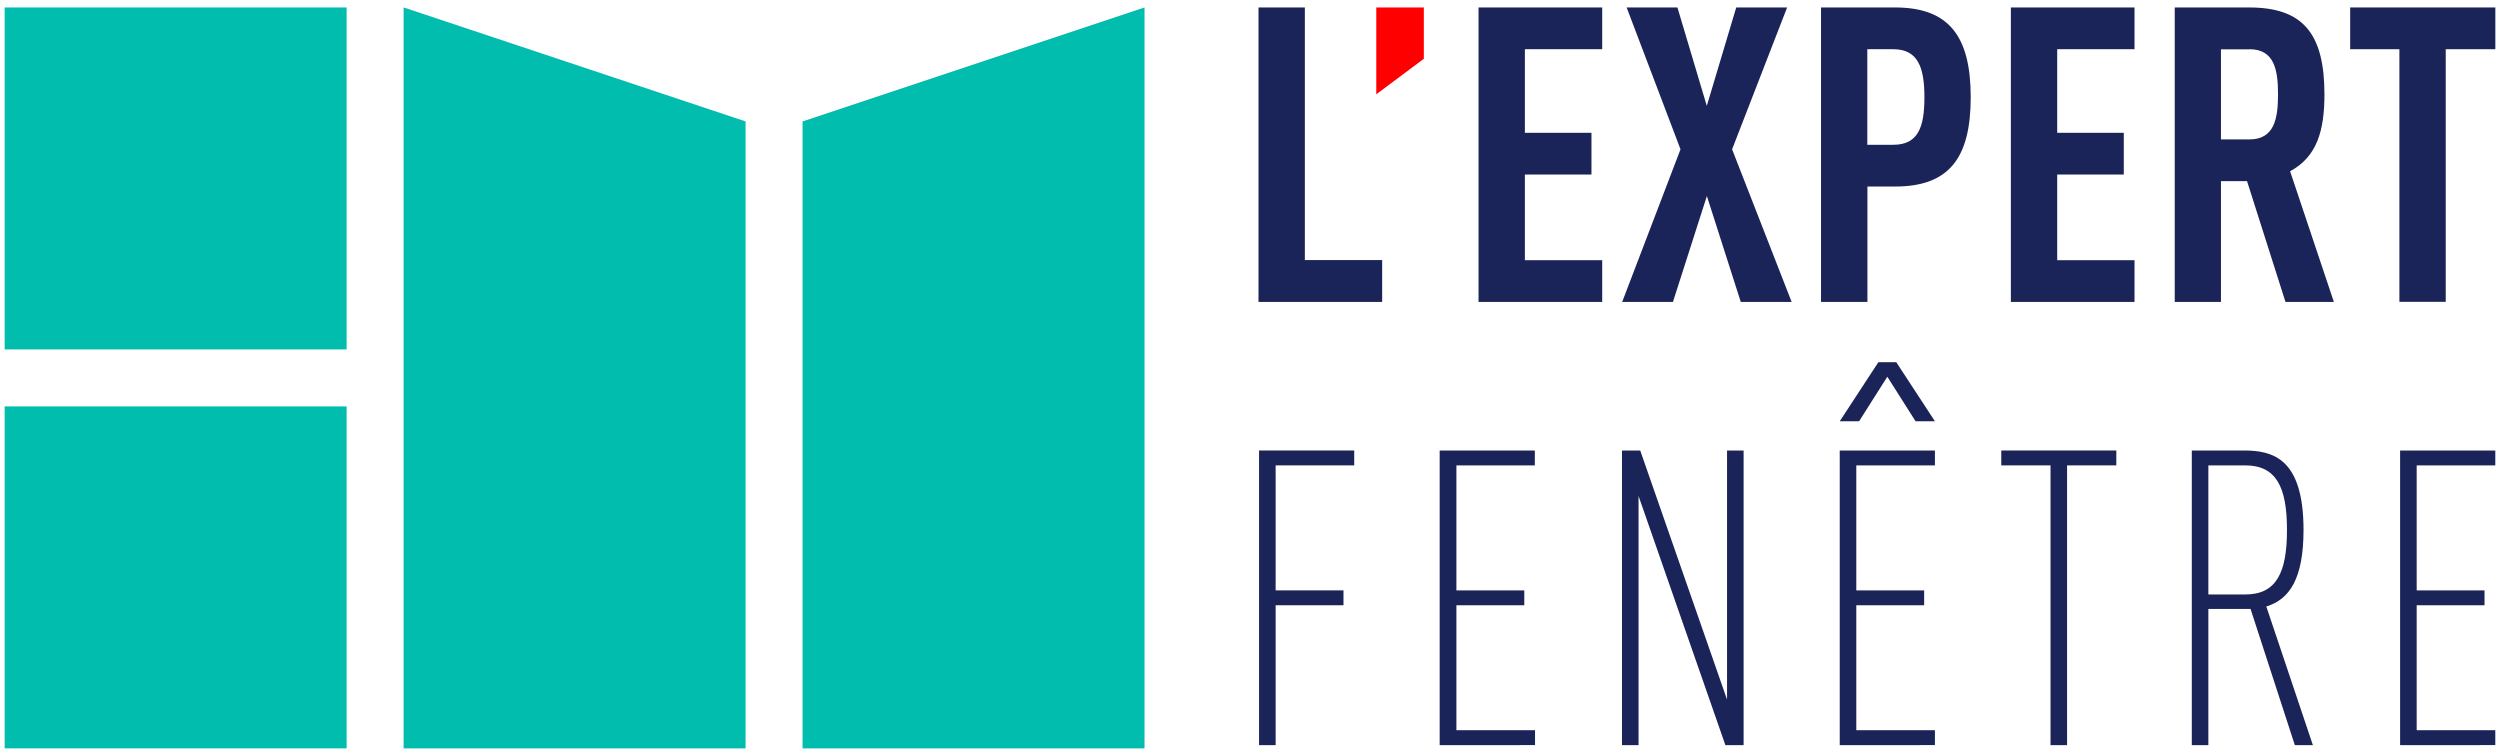
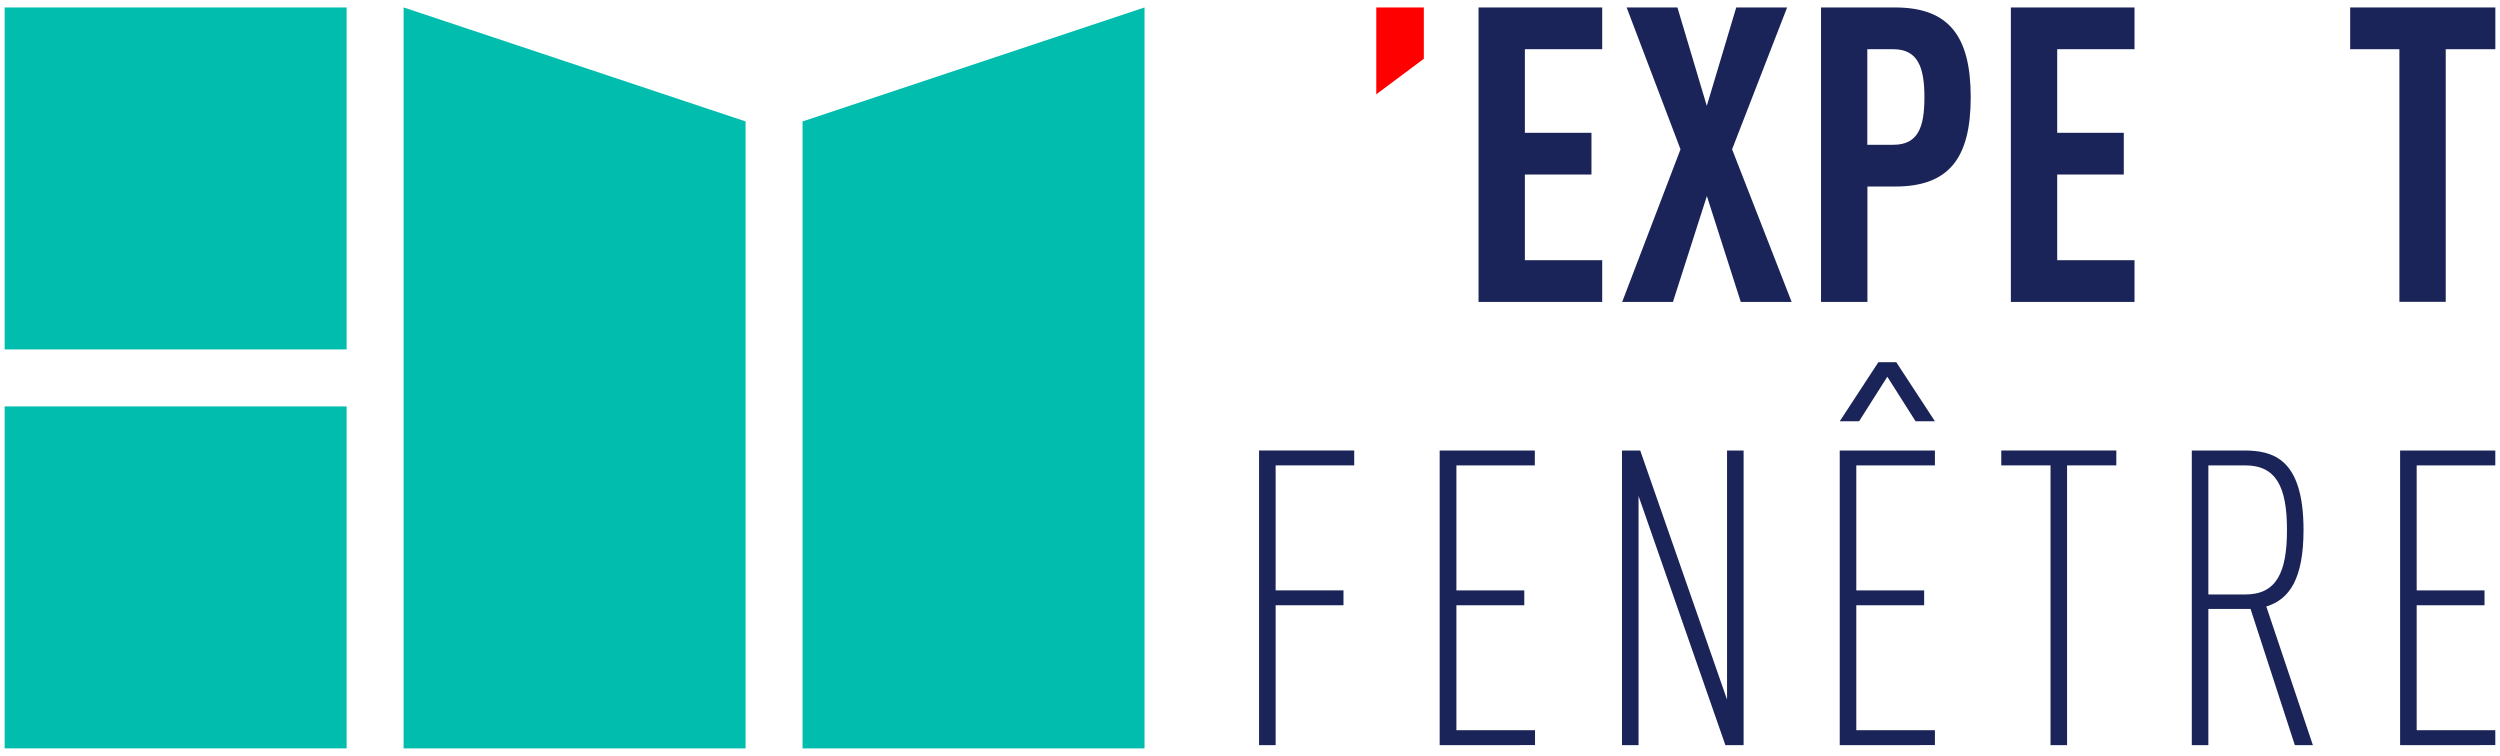
<svg xmlns="http://www.w3.org/2000/svg" id="Calque_1" data-name="Calque 1" viewBox="0 0 633.41 191.5">
  <defs>
    <style>.cls-1{fill:#ff0001;}.cls-2{fill:#1a2458;}.cls-3{fill:#00bdad;}</style>
  </defs>
  <path class="cls-1" d="M348.7,23.89v-22h12.05v13Z" />
-   <path class="cls-2" d="M318.86,76.5V1.89H330.6v64h19.59V76.5Z" />
  <path class="cls-2" d="M374.61,76.5V1.89h31.33V12.47H386.35V33.64h16.87V44.22H386.35v21.7h19.59V76.5Z" />
  <path class="cls-2" d="M441.05,76.5l-8.59-26.83-8.6,26.83H411l14.78-38.67L412.13,1.89H425l7.44,24.94L439.9,1.89h12.89L438.85,37.83,453.94,76.5Z" />
  <path class="cls-2" d="M480.14,47.26h-7V76.5H461.38V1.89h18.76c13.51,0,19.17,7.12,19.17,22.74S493.65,47.26,480.14,47.26Zm-.42-34.79h-6.61V36.68h6.61c6.28,0,7.86-4.51,7.86-12S486,12.47,479.72,12.47Z" />
  <path class="cls-2" d="M509.48,76.5V1.89h31.33V12.47H521.22V33.64h16.87V44.22H521.22v21.7h19.59V76.5Z" />
-   <path class="cls-2" d="M579.06,76.5l-9.74-30.6h-6.61V76.5H551V1.89h18.86c13.62,0,19.07,6.6,19.07,22,0,9.23-1.89,15.83-8.7,19.5L591.32,76.5Zm-9.12-64h-7.23V35.32h7.23c6.29,0,7.23-5.24,7.23-11.43S576.23,12.47,569.94,12.47Z" />
  <path class="cls-2" d="M619.66,12.47v64H607.92v-64H595.45V1.89h36.78V12.47Z" />
  <path class="cls-2" d="M323.2,117.91v31.67h17.19v3.77H323.2v35.44H319V114.14h24.11v3.77Z" />
  <path class="cls-2" d="M364.76,188.79V114.14h24.11v3.77H369v31.67h17.2v3.77H369V185h19.92v3.78Z" />
  <path class="cls-2" d="M437.15,188.79l-22-63.12v63.12h-4.2V114.14h4.62l22,63.11V114.14h4.2v74.65Z" />
  <path class="cls-2" d="M466.12,188.79V114.14h24.12v3.77H470.32v31.67h17.19v3.77H470.32V185h19.92v3.78Z" />
  <path class="cls-2" d="M523.72,117.91v70.88h-4.19V117.91H507.05v-3.77H536.2v3.77Z" />
  <path class="cls-2" d="M581.43,188.79l-11.22-34.5H559.52v34.5h-4.2V114.14h13.22c7.33,0,15.09,2,15.09,20.13,0,12.37-3.56,17.61-9.43,19.39L586,188.79Zm-12.58-70.88h-9.33v32.71h9.33c7.86,0,10.59-5.45,10.59-16.35S576.71,117.91,568.85,117.91Z" />
  <path class="cls-2" d="M608.1,188.79V114.14h24.12v3.77H612.3v31.67h17.19v3.77H612.3V185h19.92v3.78Z" />
  <polygon class="cls-2" points="485.34 106.74 478.18 95.45 471.02 106.74 466.12 106.74 475.91 91.77 480.45 91.77 490.24 106.74 485.34 106.74" />
  <rect class="cls-3" x="1.18" y="1.89" width="86.64" height="86.64" />
  <polygon class="cls-3" points="188.9 189.61 102.26 189.61 102.26 1.89 188.9 30.77 188.9 189.61" />
  <polygon class="cls-3" points="289.98 189.61 203.34 189.61 203.34 30.77 289.98 1.89 289.98 189.61" />
  <rect class="cls-3" x="1.18" y="102.97" width="86.64" height="86.64" />
</svg>